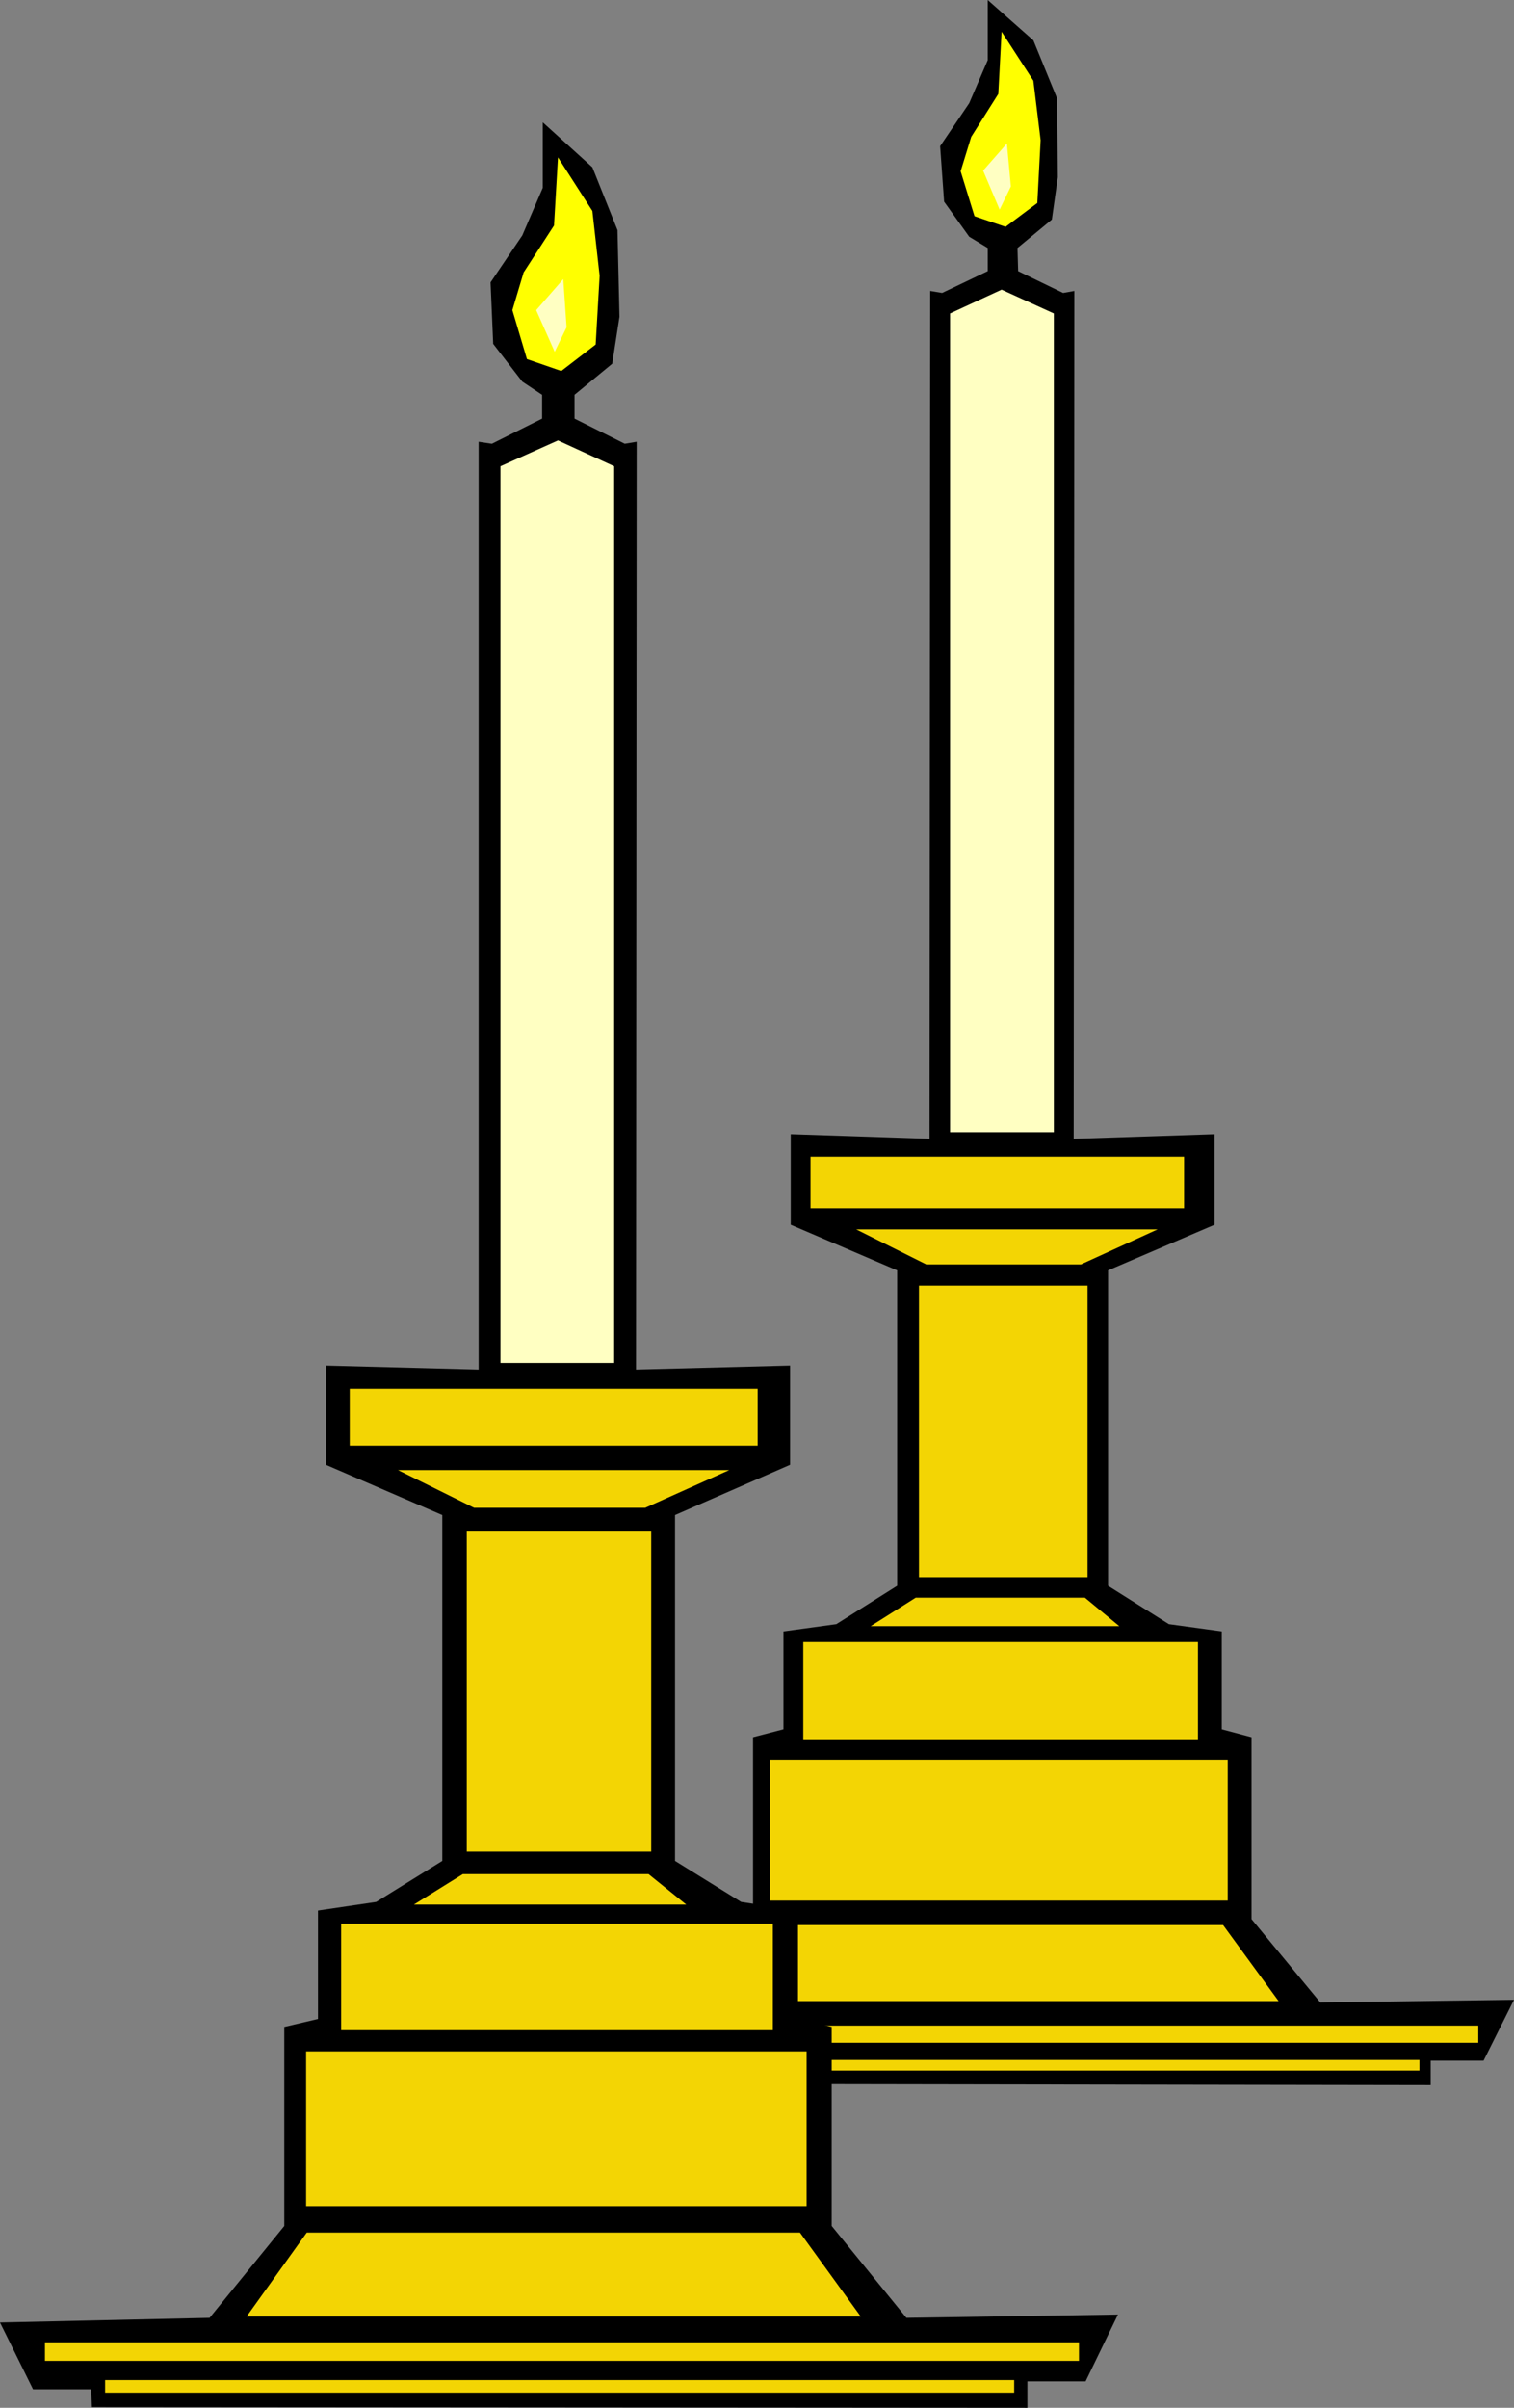
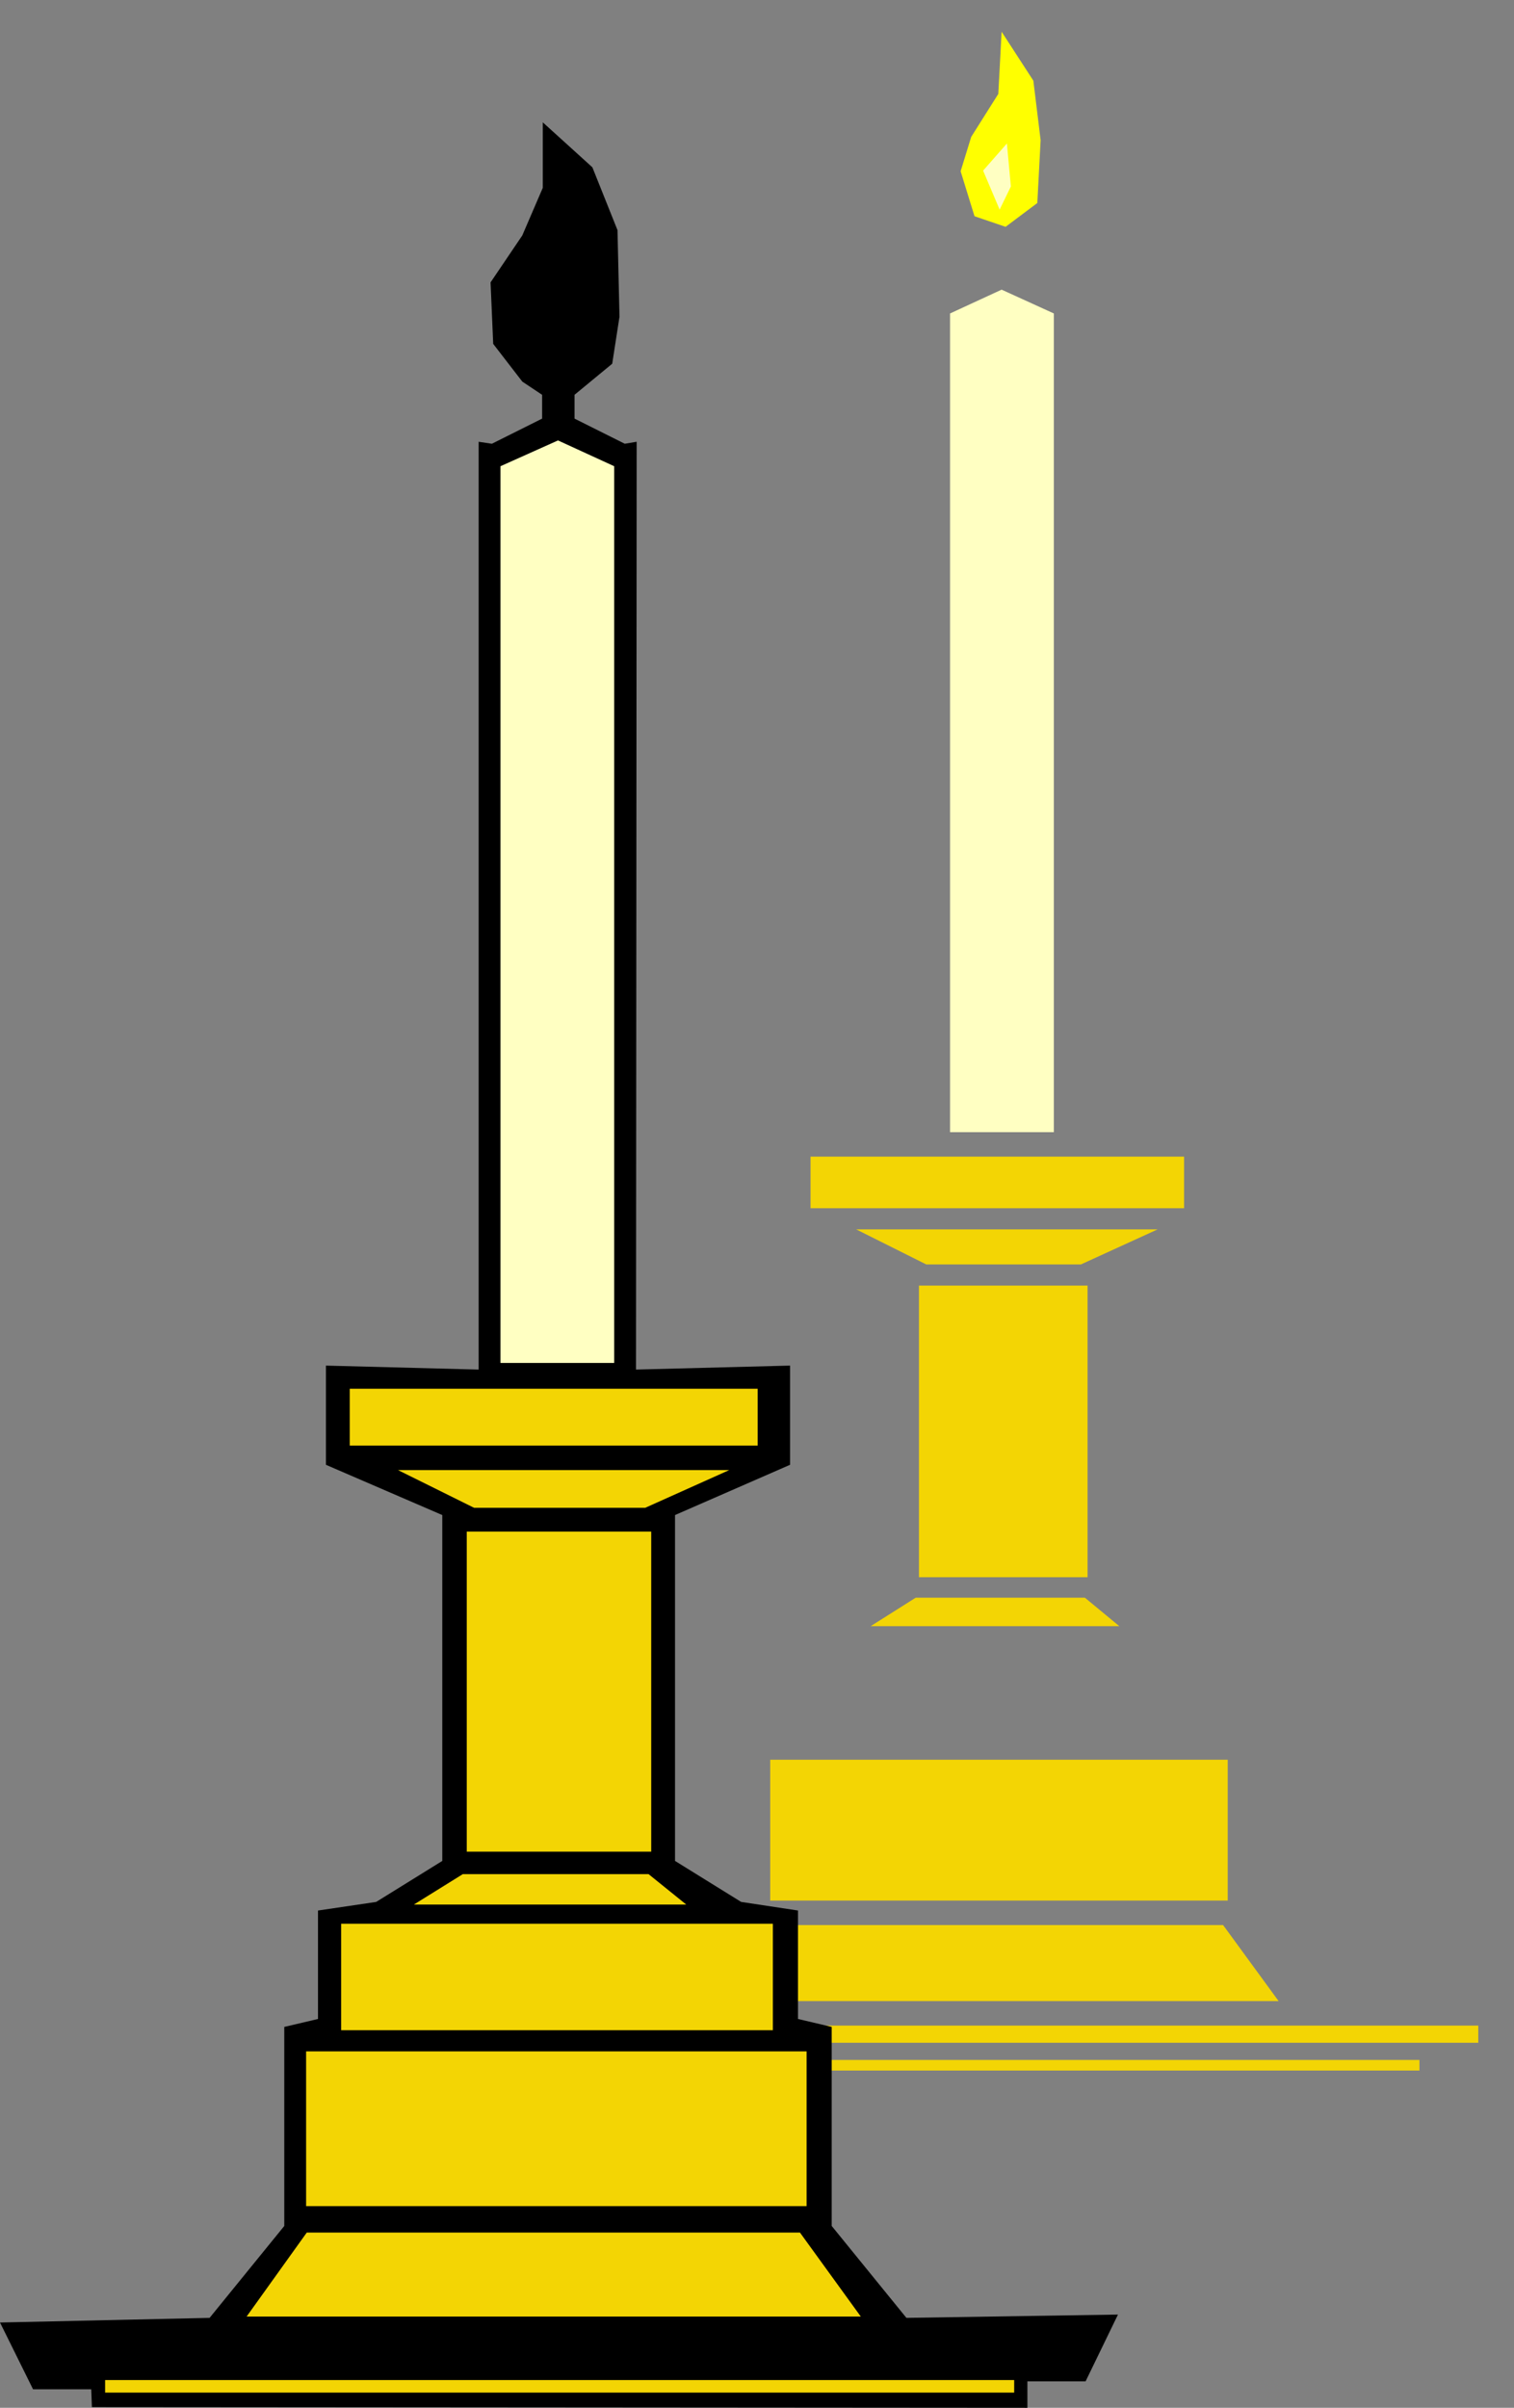
<svg xmlns="http://www.w3.org/2000/svg" xmlns:ns1="http://sodipodi.sourceforge.net/DTD/sodipodi-0.dtd" xmlns:ns2="http://www.inkscape.org/namespaces/inkscape" version="1.0" width="97.912mm" height="155.668mm" id="svg26" ns1:docname="Candles 08.wmf">
  <rect width="100%" height="100%" fill="#808080" stroke="none" />
  <ns1:namedview id="namedview26" pagecolor="#ffffff" bordercolor="#000000" borderopacity="0.25" ns2:showpageshadow="2" ns2:pageopacity="0.0" ns2:pagecheckerboard="0" ns2:deskcolor="#d1d1d1" ns2:document-units="mm" />
  <defs id="defs1">
    <pattern id="WMFhbasepattern" patternUnits="userSpaceOnUse" width="6" height="6" x="0" y="0" />
  </defs>
-   <path style="fill:#000000;fill-opacity:1;fill-rule:evenodd;stroke:none" d="m 349.698,509.497 v -5.979 h 12.928 l 7.434,-14.866 -47.348,0.646 -16.806,-20.36 v -44.438 l -7.272,-1.939 v -23.915 l -12.928,-1.778 -14.867,-9.372 v -77.079 l 26.017,-11.15 v -22.138 l -34.42,1.131 0.162,-207.16 -2.747,0.485 -10.989,-5.333 -0.162,-5.656 8.403,-6.948 1.454,-10.342 -0.162,-19.229 L 252.578,9.857 241.427,0 v 14.705 l -4.525,10.503 -7.11,10.503 0.97,13.574 6.141,8.564 4.525,2.747 v 5.656 l -11.15,5.333 -2.909,-0.485 -0.162,207.16 -33.936,-1.131 v 22.138 l 26.017,11.15 v 77.079 l -14.867,9.372 -12.928,1.778 v 23.915 l -7.434,1.939 v 44.438 l -16.483,20.36 -46.863,0.808 7.434,14.866 h 12.928 l 0.162,4.201 z" id="path1" />
  <path style="fill:#ffffc2;fill-opacity:1;fill-rule:evenodd;stroke:none" d="m 232.216,76.594 12.605,-5.817 12.766,5.817 V 276.644 h -25.371 z" id="path2" />
  <path style="fill:#ffff00;fill-opacity:1;fill-rule:evenodd;stroke:none" d="m 244.821,7.756 7.757,11.958 1.778,14.543 -0.808,15.351 -7.757,5.817 -7.595,-2.585 -3.394,-10.988 2.586,-8.403 6.626,-10.503 z" id="path3" />
  <path style="fill:#f3d504;fill-opacity:1;fill-rule:evenodd;stroke:none" d="m 198.119,295.227 h 91.303 v -12.604 h -91.303 z" id="path4" />
  <path style="fill:#f3d504;fill-opacity:1;fill-rule:evenodd;stroke:none" d="m 209.269,300.398 17.129,8.564 h 37.814 l 18.745,-8.564 z" id="path5" />
  <path style="fill:#f3d504;fill-opacity:1;fill-rule:evenodd;stroke:none" d="m 224.621,314.133 h 41.207 v 71.262 h -41.207 z" id="path6" />
-   <path style="fill:#f3d504;fill-opacity:1;fill-rule:evenodd;stroke:none" d="m 196.342,424.985 h 96.474 v -23.754 h -96.474 z" id="path7" />
  <path style="fill:#f3d504;fill-opacity:1;fill-rule:evenodd;stroke:none" d="m 188.262,464.413 h 111.826 v -34.419 H 188.262 Z" id="path8" />
  <path style="fill:#f3d504;fill-opacity:1;fill-rule:evenodd;stroke:none" d="M 130.733,499.155 H 361.333 V 494.954 H 130.733 Z" id="path9" />
  <path style="fill:#f3d504;fill-opacity:1;fill-rule:evenodd;stroke:none" d="m 223.813,390.404 h 41.369 l 8.403,6.948 h -60.761 z" id="path10" />
  <path style="fill:#f3d504;fill-opacity:1;fill-rule:evenodd;stroke:none" d="m 189.07,470.392 h 109.887 l 13.574,18.583 h -136.874 z" id="path11" />
  <path style="fill:#f3d504;fill-opacity:1;fill-rule:evenodd;stroke:none" d="m 143.984,505.942 h 202.967 v -2.585 H 143.984 Z" id="path12" />
  <path style="fill:#ffffc2;fill-opacity:1;fill-rule:evenodd;stroke:none" d="m 244.336,51.224 -4.04,-9.534 5.818,-6.625 0.97,10.503 z" id="path13" />
  <path style="fill:#000000;fill-opacity:1;fill-rule:evenodd;stroke:none" d="m 251.123,588.353 v -6.464 h 14.221 l 7.918,-16.321 -51.711,0.808 -18.261,-22.461 v -48.639 l -8.242,-1.939 v -26.501 l -13.897,-2.101 -16.16,-10.019 v -84.512 l 28.118,-12.281 v -24.239 l -37.652,0.97 0.162,-226.712 -2.909,0.485 -12.281,-6.14 v -5.817 l 9.211,-7.595 1.778,-11.473 -0.485,-21.168 -6.141,-15.351 -12.12,-10.988 v 15.998 l -5.01,11.635 -7.757,11.473 0.646,15.028 7.11,9.211 4.848,3.232 v 5.817 l -12.281,6.14 -3.232,-0.485 v 226.712 l -37.329,-0.97 v 24.239 l 28.441,12.281 v 84.512 l -16.16,10.019 -14.221,2.101 v 26.501 l -8.241,1.939 V 543.916 L 51.227,566.377 0,567.508 8.08,583.829 H 22.301 l 0.162,4.363 z" id="path14" />
  <path style="fill:#ffffc2;fill-opacity:1;fill-rule:evenodd;stroke:none" d="m 122.33,113.922 14.059,-6.302 13.736,6.302 V 333.039 h -27.795 z" id="path15" />
-   <path style="fill:#ffff00;fill-opacity:1;fill-rule:evenodd;stroke:none" d="m 136.389,38.459 8.403,13.089 1.778,15.836 -0.97,16.805 -8.403,6.464 -8.403,-2.909 -3.555,-11.958 2.747,-9.211 7.434,-11.473 z" id="path16" />
  <path style="fill:#f3d504;fill-opacity:1;fill-rule:evenodd;stroke:none" d="M 85.485,353.238 H 185.191 V 339.341 H 85.485 Z" id="path17" />
  <path style="fill:#f3d504;fill-opacity:1;fill-rule:evenodd;stroke:none" d="m 97.282,359.217 18.584,9.211 h 41.854 l 20.523,-9.211 z" id="path18" />
  <path style="fill:#f3d504;fill-opacity:1;fill-rule:evenodd;stroke:none" d="m 114.088,374.245 h 45.086 v 78.21 h -45.086 z" id="path19" />
  <path style="fill:#f3d504;fill-opacity:1;fill-rule:evenodd;stroke:none" d="M 83.385,496.085 H 188.908 V 470.069 H 83.385 Z" id="path20" />
  <path style="fill:#f3d504;fill-opacity:1;fill-rule:evenodd;stroke:none" d="M 74.82,539.068 H 197.15 V 501.256 H 74.82 Z" id="path21" />
-   <path style="fill:#f3d504;fill-opacity:1;fill-rule:evenodd;stroke:none" d="M 10.989,576.88 H 263.728 v -4.525 H 10.989 Z" id="path22" />
  <path style="fill:#f3d504;fill-opacity:1;fill-rule:evenodd;stroke:none" d="m 113.119,457.949 h 45.409 l 9.211,7.433 h -66.578 z" id="path23" />
  <path style="fill:#f3d504;fill-opacity:1;fill-rule:evenodd;stroke:none" d="M 74.981,545.532 H 195.534 l 14.867,20.522 H 60.276 Z" id="path24" />
  <path style="fill:#f3d504;fill-opacity:1;fill-rule:evenodd;stroke:none" d="M 25.694,584.637 H 247.891 v -3.07 H 25.694 Z" id="path25" />
-   <path style="fill:#ffffc2;fill-opacity:1;fill-rule:evenodd;stroke:none" d="m 135.581,85.966 -4.525,-10.18 6.626,-7.595 0.808,11.796 z" id="path26" />
</svg>